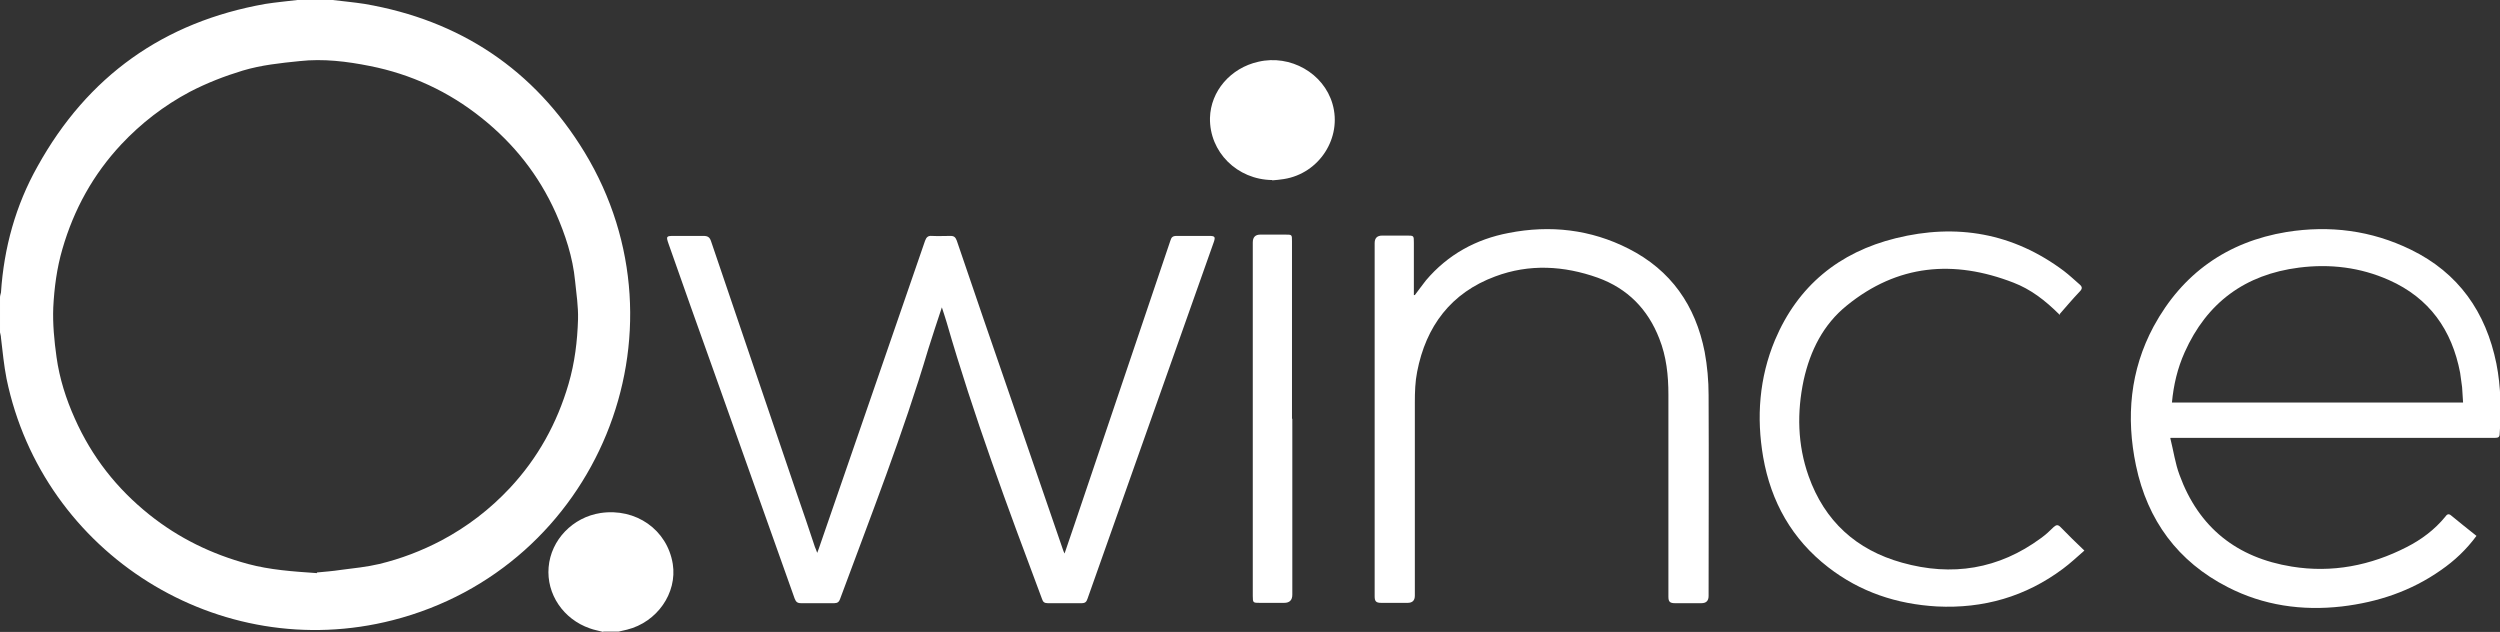
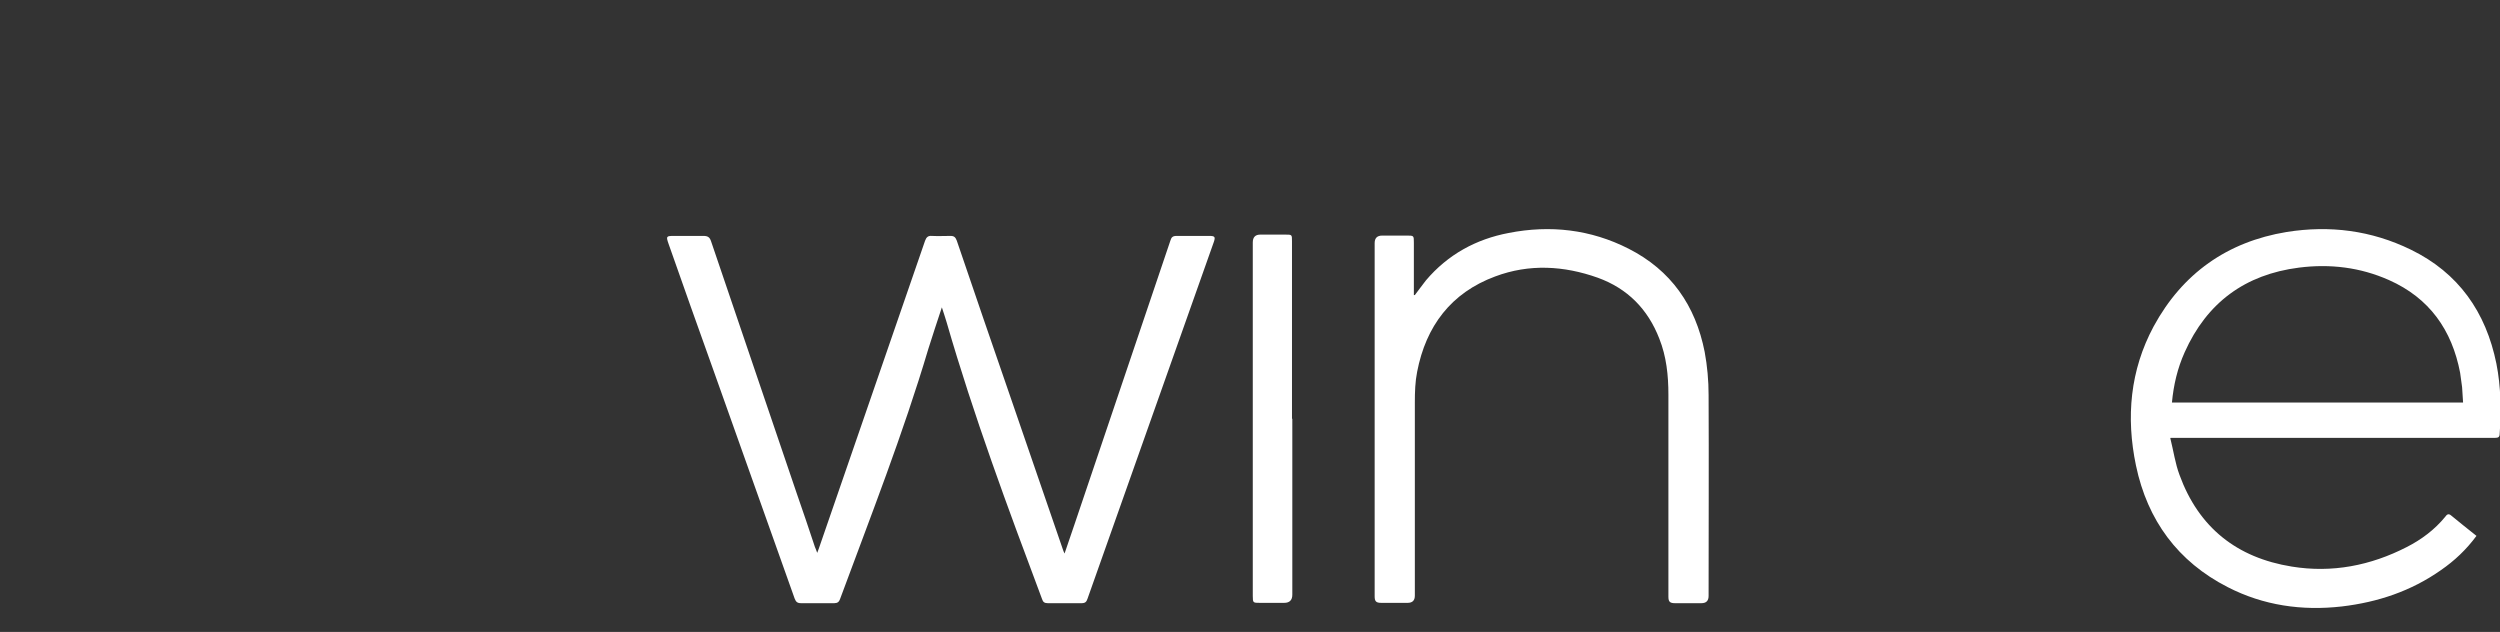
<svg xmlns="http://www.w3.org/2000/svg" id="Livello_2" data-name="Livello 2" viewBox="0 0 765.1 193.4">
  <rect x="0" y="0" width="765.1" height="193.4" fill="#333333" stroke="none" />
  <defs>
    <style>
      .cls-1 {
        fill: #fff;
      }
    </style>
  </defs>
  <g id="Livello_1-2" data-name="Livello 1">
    <g>
-       <path class="cls-1" d="M101.8,0c3.3.4,6.6.7,9.8,1.2,29.2,5,51.9,20.1,67.3,45.4,33.5,55.2,3.9,127.2-58.7,143.2-53.1,13.6-107.1-20.2-118.2-73.9-.8-4.1-1.2-8.3-1.7-12.5,0-.6-.2-1.1-.3-1.7,0-3.6,0-7.2,0-10.7,0-.5.2-1,.3-1.5.9-13.7,4.5-26.7,11.2-38.6C26.8,23.3,50.1,6.7,81.2,1.2,84.4.7,87.7.4,91,0,94.6,0,98.2,0,101.8,0ZM97,175.2c2.1-.2,4.8-.4,7.4-.8,3.9-.5,7.9-.9,11.7-1.8,6.6-1.6,12.9-4,19-7.2,7.9-4.2,14.8-9.5,20.9-16,8.6-9.2,14.5-19.9,18-31.9,1.9-6.5,2.7-13.1,2.9-19.8.1-3.9-.5-7.8-.9-11.7-.7-7.3-3-14.2-5.9-20.8-5.2-11.6-12.8-21.2-22.7-29.1-10.1-8.1-21.6-13.4-34.2-15.9-7-1.4-14.2-2.3-21.5-1.5-5.9.6-11.7,1.2-17.4,2.9-5.6,1.7-11,3.8-16.2,6.5-7.9,4.2-14.9,9.6-21,16.1-8.6,9.2-14.5,19.9-18,32-1.7,5.8-2.5,11.9-2.8,17.9-.2,5,.3,10.2,1,15.2.9,6.5,2.9,12.8,5.6,18.8,5.2,11.7,12.8,21.4,22.8,29.4,9,7.2,19.1,12.1,30.2,15.1,6.7,1.8,13.7,2.3,21.1,2.8Z" />
-       <path class="cls-1" d="M184.6,193.4c-1.4-.4-2.8-.6-4.1-1.1-8.1-2.8-13.3-10.5-12.6-18.7.7-8.4,7.4-15.3,15.9-16.6,10.8-1.6,20.4,5.1,22.1,15.6,1.4,8.9-4.8,17.8-14,20.1-.9.2-1.7.4-2.6.6h-4.7Z" />
      <path class="cls-1" d="M288.3,93.9c-1.5,4.6-2.9,8.7-4.2,12.9-7.7,25.9-17.6,51.1-27,76.5-.3.9-.8,1.3-1.8,1.3-3.4,0-6.7,0-10.1,0-1.2,0-1.6-.4-2-1.4-8.3-23.4-16.6-46.7-24.9-70-4.6-12.9-9.2-25.7-13.7-38.6-.8-2.3-.7-2.4,1.7-2.4,3,0,6,0,9,0,1.3,0,1.9.4,2.3,1.6,8.7,25.7,17.5,51.4,26.2,77.1,1.9,5.5,3.8,11,5.6,16.5.2.5.4.9.7,1.8.4-1.1.7-1.8.9-2.5,10.7-31,21.4-62,32.1-93,.4-1.1.9-1.6,2.1-1.5,1.9.1,3.8,0,5.7,0,1.1,0,1.5.4,1.9,1.4,5.4,15.9,10.9,31.9,16.4,47.8,5.4,15.6,10.7,31.2,16.1,46.8.1.3.2.6.5,1.2,1.1-3.1,2-6,3-8.8,9.8-29,19.6-58,29.4-87,.3-1,.7-1.4,1.9-1.4,3.3,0,6.6,0,10,0,1.7,0,1.9.3,1.4,1.8-12.9,36.4-25.8,72.8-38.7,109.3-.3.9-.7,1.3-1.8,1.3-3.4,0-6.8,0-10.3,0-1,0-1.5-.3-1.8-1.3-10.5-28-20.9-56-29.2-84.7-.4-1.4-.9-2.8-1.5-4.7Z" />
      <path class="cls-1" d="M664.2,134.1c1,4,1.5,7.7,2.8,11.2,5.9,16.2,17.6,25.4,34.4,28.1,12.3,2,24.1-.3,35.2-6,4.5-2.3,8.5-5.3,11.7-9.2.5-.7,1-1.2,1.9-.4,2.5,2.1,5.1,4.1,7.7,6.2-3.1,4.2-6.7,7.6-10.9,10.5-9.1,6.4-19.3,9.8-30.3,11.1-12.2,1.4-24-.3-34.9-5.9-15.3-7.8-24.6-20.5-28.1-37.2-3.1-14.8-1.8-29.2,5.4-42.6,8.8-16.2,22.5-25.9,40.7-28.9,13.2-2.1,25.9-.5,38,5.4,14.6,7.1,23,19.1,26.2,34.9,1.4,7.1,1.5,14.3,1,21.5,0,1-.5,1.2-1.4,1.2-2.3,0-4.6,0-7,0-29.9,0-59.7,0-89.6,0h-2.7ZM664.6,123.2h89.2c-.1-1.7-.2-3.2-.3-4.7-.2-1.5-.4-2.9-.6-4.4-2.5-13.1-9.4-22.9-21.8-28.4-8.8-3.9-18-5-27.5-3.8-16.5,2.1-28.2,10.7-35,25.9-2.2,4.9-3.4,10-3.9,15.4Z" />
      <path class="cls-1" d="M433,90.3c1.3-1.7,2.3-3.1,3.4-4.5,6.7-7.9,15.3-12.6,25.3-14.5,12.7-2.5,25.1-1.1,36.7,4.8,13,6.6,20.5,17.4,23.3,31.6.8,4.3,1.2,8.8,1.2,13.2.1,20.5,0,41,0,61.5q0,2.2-2.2,2.2c-2.7,0-5.4,0-8.1,0-1.6,0-2-.5-2-2,0-20.6,0-41.2,0-61.8,0-5.9-.6-11.7-2.8-17.2-3.5-9-9.7-15.3-18.8-18.6-10.4-3.7-21-4.3-31.4-.4-13.5,5-21.2,15.2-23.9,29.2-.6,3-.7,6.2-.7,9.3,0,19.7,0,39.5,0,59.2q0,2.2-2.2,2.2c-2.7,0-5.4,0-8.1,0-1.6,0-2-.5-2-2,0-14.2,0-28.3,0-42.5,0-21.9,0-43.7,0-65.6q0-2.3,2.3-2.3c2.5,0,5.1,0,7.6,0,2.1,0,2.1,0,2.1,2.2,0,4.7,0,9.5,0,14.2v1.8Z" />
-       <path class="cls-1" d="M630.4,96.4c-4.6-4.6-9-7.9-14.2-9.9-18.3-7.1-35.5-5.6-51,7-7.2,5.8-11.2,13.8-13.2,22.8-2.1,9.9-1.9,19.8,1.5,29.4,4.9,13.8,14.6,22.6,28.6,26.5,15.3,4.3,29.6,2,42.5-7.5,1.4-1,2.7-2.2,3.9-3.4.8-.7,1.3-.8,2.1,0,2.3,2.4,4.7,4.7,7.3,7.2-2.3,2-4.3,3.9-6.6,5.6-11.4,8.5-24.3,12.2-38.5,11.5-12.3-.7-23.5-4.4-33.3-12-11.1-8.6-17.5-20-19.9-33.7-2.1-12.2-1.2-24.3,3.6-35.8,7-16.6,19.6-26.9,37-31.2,18.6-4.6,35.9-1.6,51.4,10,1.7,1.3,3.3,2.8,4.9,4.2.8.7.8,1.3,0,2.1-2.2,2.3-4.2,4.7-6.4,7.2Z" />
      <path class="cls-1" d="M395.5,128.2c0,17.9,0,35.9,0,53.8q0,2.5-2.5,2.5c-2.5,0-4.9,0-7.4,0-2.1,0-2.2,0-2.2-2.1,0-8.8,0-17.6,0-26.4,0-27.3,0-54.5,0-81.8q0-2.4,2.3-2.4c2.6,0,5.2,0,7.7,0,2,0,2,0,2,2,0,18.1,0,36.2,0,54.3Z" />
-       <path class="cls-1" d="M389.4,55.1c-10.8-.1-19.3-8.6-19.1-19,.2-8.2,6.3-15.3,14.8-17.2,9.8-2.3,20,3.5,22.7,12.9,3,10.3-4,21.3-14.9,23-1.2.2-2.4.3-3.6.4Z" />
    </g>
  </g>
</svg>